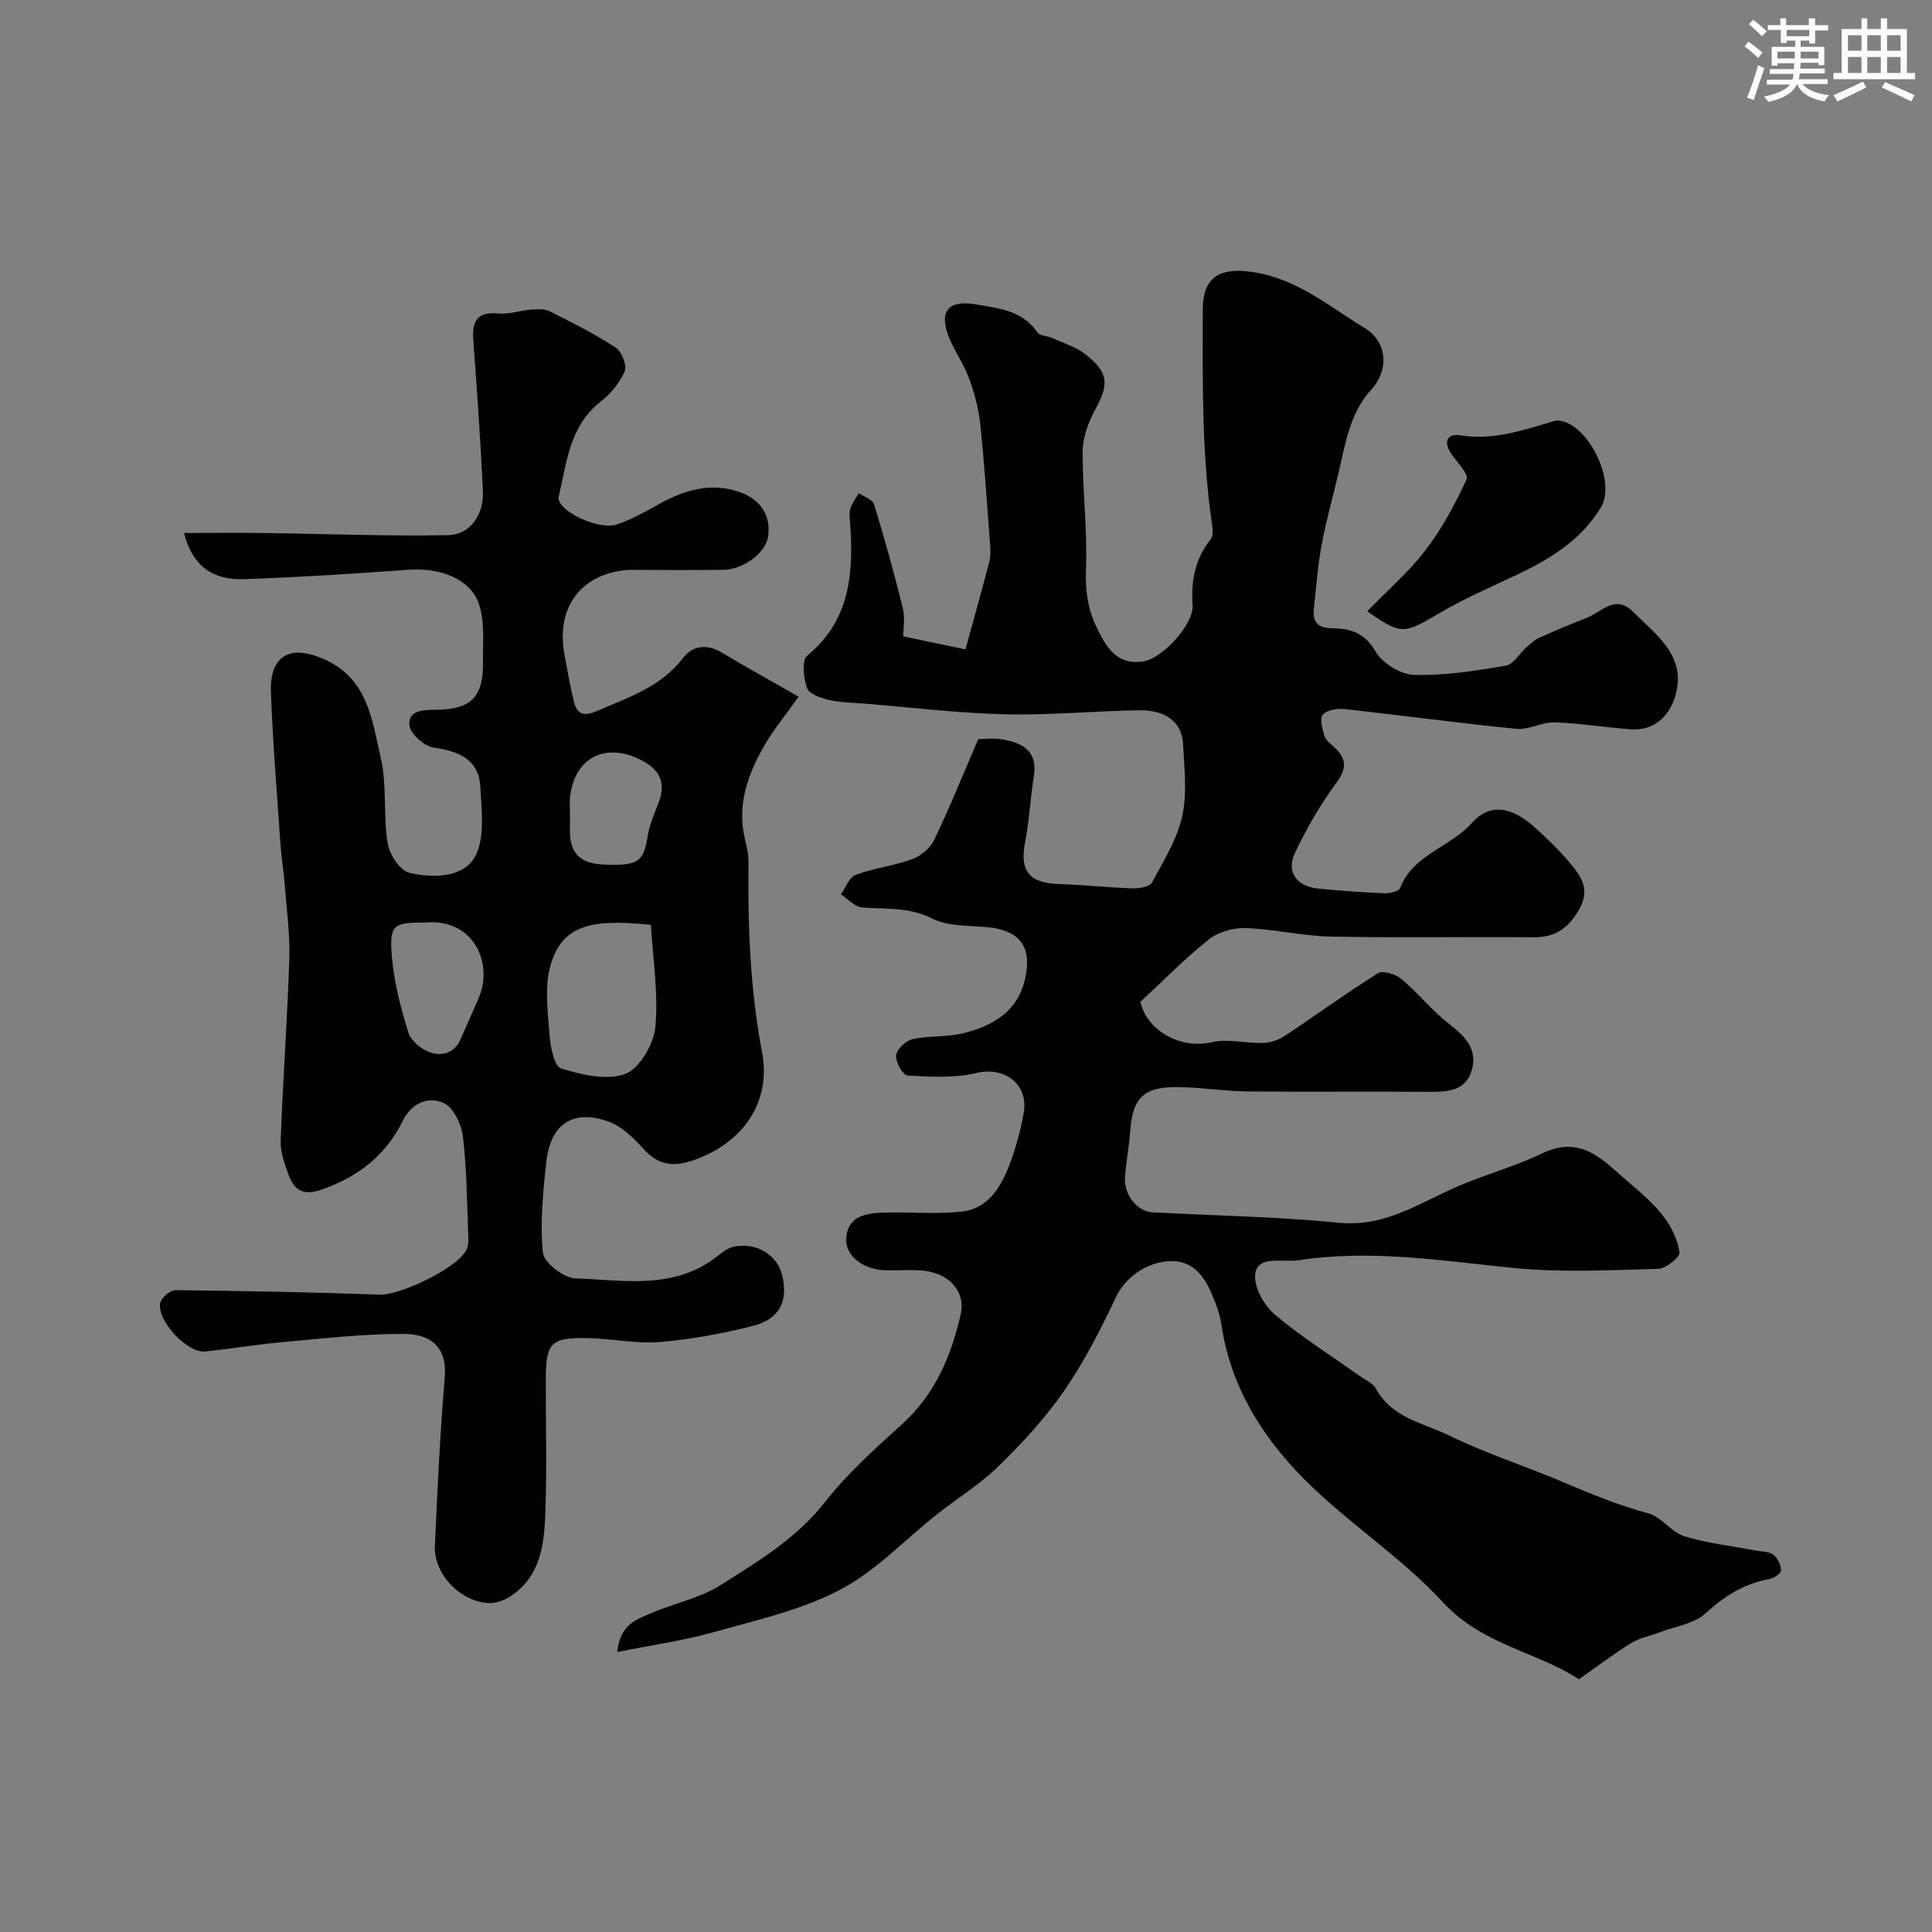
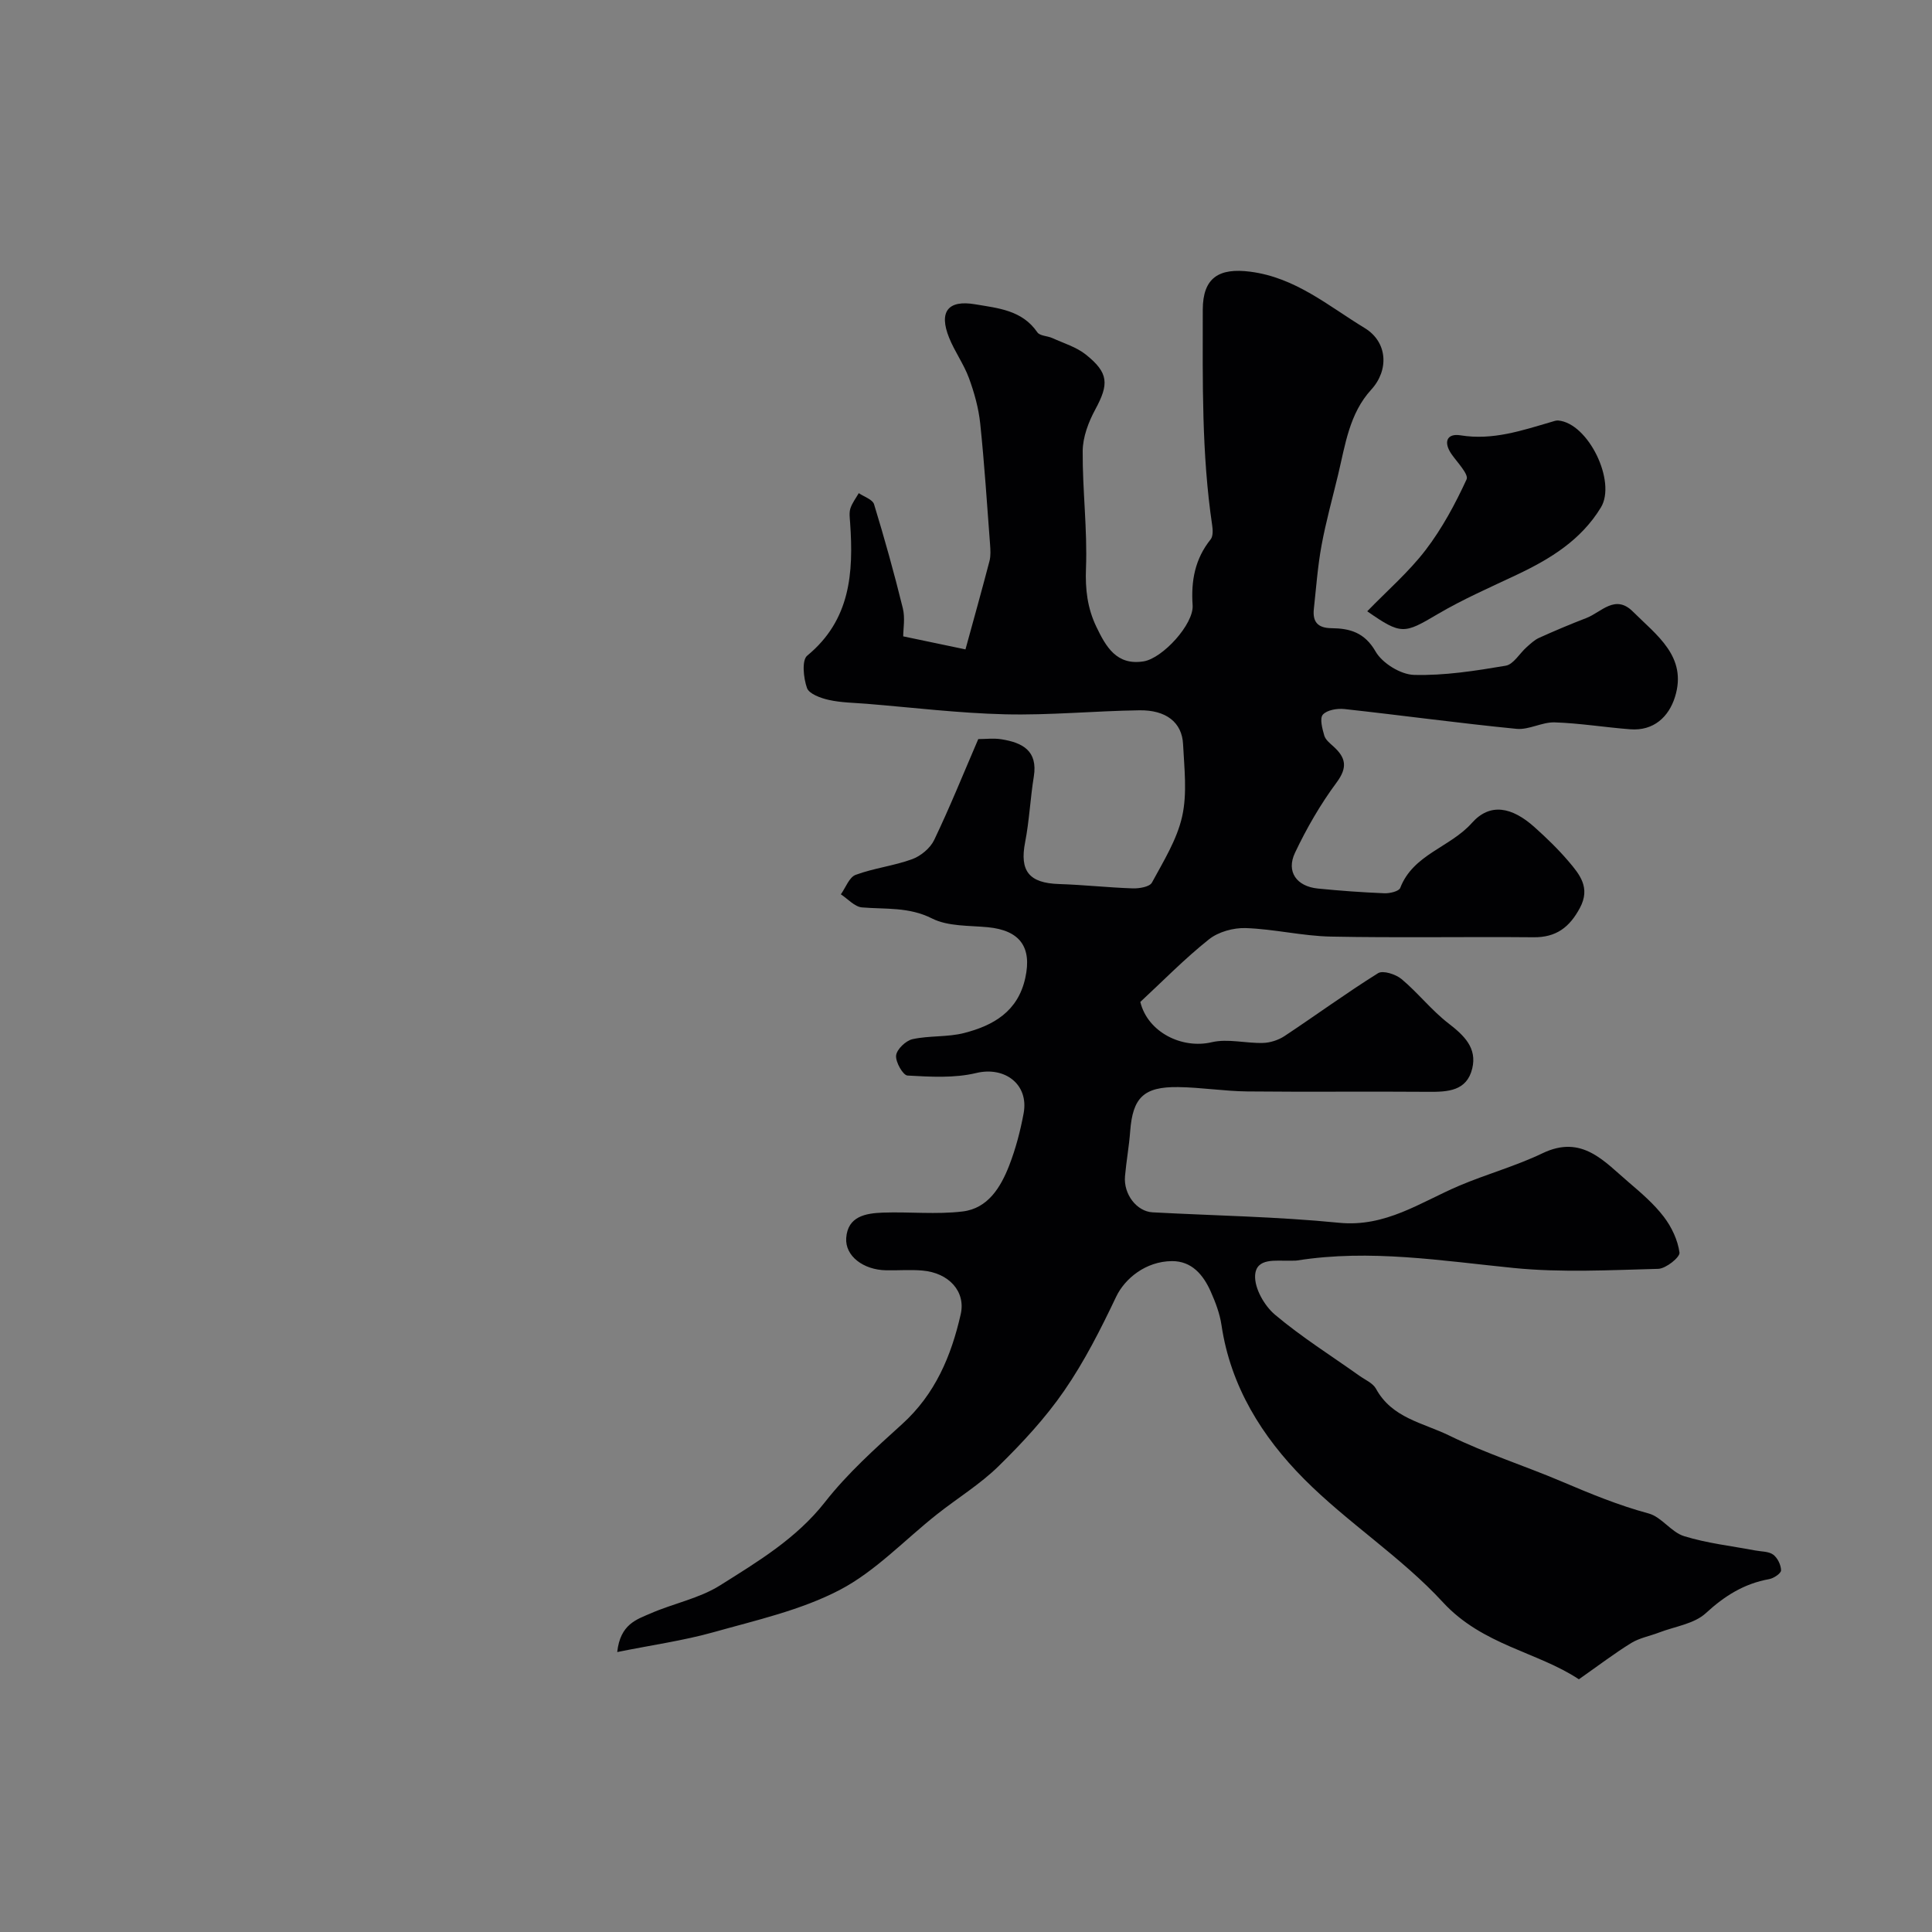
<svg xmlns="http://www.w3.org/2000/svg" enable-background="new 0 0 400 400" viewBox="0 0 400 400">
  <rect x="0" y="0" width="400" height="400" fill="#808080" stroke="none" />
  <g fill="#010103">
    <path d="m127.79 342.04c.62-5.77 4.03-6.75 6.86-7.98 4.76-2.09 10.12-3.11 14.44-5.83 7.81-4.92 15.78-9.67 21.73-17.26 4.63-5.91 10.35-11.05 15.95-16.12 6.85-6.2 10.17-14.09 12.14-22.77 1.05-4.64-2.39-8.56-7.97-9.03-2.48-.21-5 0-7.5-.05-4.68-.09-8.5-2.94-8.24-6.69.31-4.5 4.06-5.12 7.57-5.25 5.51-.2 11.09.42 16.54-.24 5.23-.63 7.88-5.01 9.64-9.53 1.34-3.46 2.3-7.12 2.98-10.78 1.12-6.07-3.96-9.76-9.79-8.36-4.55 1.1-9.51.79-14.25.53-.93-.05-2.51-2.81-2.36-4.16.14-1.28 2.01-3.06 3.39-3.37 3.49-.77 7.26-.39 10.71-1.28 6.05-1.56 11.13-4.45 12.65-11.42 1.39-6.34-1.09-9.84-7.78-10.48-3.89-.37-8.22-.14-11.53-1.81-4.81-2.43-9.61-1.88-14.5-2.29-1.53-.13-2.93-1.76-4.38-2.71 1-1.39 1.73-3.54 3.06-4.03 3.78-1.4 7.9-1.86 11.69-3.24 1.8-.66 3.76-2.28 4.57-3.98 3.23-6.74 6.03-13.69 9.13-20.89 1.51 0 3.19-.22 4.8.04 4.3.69 7.57 2.33 6.7 7.71-.73 4.52-.93 9.13-1.8 13.61-1.16 5.94.8 8.45 7 8.65 5.1.16 10.2.73 15.3.9 1.35.04 3.48-.32 3.95-1.19 2.4-4.43 5.2-8.92 6.27-13.74 1.06-4.76.43-9.96.18-14.94-.22-4.48-3.49-7.08-9.03-7-9.27.13-18.55 1.05-27.8.83-9.58-.23-19.13-1.4-28.69-2.18-2.62-.21-5.29-.23-7.83-.8-1.67-.37-4.07-1.24-4.51-2.46-.73-2.05-1.11-5.75.04-6.7 8.97-7.38 9.61-17.15 8.89-27.49-.07-.99-.23-2.07.05-2.98.36-1.13 1.14-2.13 1.74-3.18 1.09.75 2.85 1.3 3.16 2.29 2.18 7.12 4.18 14.31 5.96 21.54.5 2.03.08 4.3.08 5.82 4.8 1.01 9.22 1.93 12.89 2.7 1.67-6.08 3.37-12.17 4.97-18.28.29-1.1.2-2.32.12-3.48-.63-8.35-1.17-16.71-2.04-25.04-.34-3.19-1.23-6.38-2.34-9.4-1.07-2.9-2.96-5.48-4.11-8.36-2.16-5.39-.18-7.84 5.4-6.89 4.77.81 9.72 1.2 12.88 5.8.52.76 2.09.73 3.12 1.2 2.35 1.07 4.95 1.84 6.92 3.41 4.77 3.8 4.79 6.13 1.96 11.36-1.41 2.6-2.59 5.72-2.61 8.61-.06 8.1.99 16.21.68 24.29-.17 4.36.3 8.23 2.13 12.06 1.99 4.15 4.19 8.1 9.8 7.2 3.95-.64 10.42-7.72 10.15-11.62-.35-5.09.49-9.59 3.73-13.64.52-.65.46-1.95.32-2.9-2.2-14.81-1.96-29.73-1.95-44.64.01-6.65 3.36-8.71 9.82-7.88 9.39 1.2 16.18 7.1 23.71 11.67 4.75 2.89 5.06 8.7 1.35 12.75-4.52 4.94-5.37 11.37-6.84 17.53-1.17 4.9-2.54 9.77-3.45 14.73-.8 4.33-1.11 8.74-1.59 13.13-.29 2.66.77 3.97 3.66 4 3.76.04 6.84.86 9.12 4.83 1.39 2.42 5.18 4.76 7.95 4.84 6.31.17 12.71-.84 18.98-1.9 1.62-.27 2.88-2.55 4.35-3.85.8-.71 1.62-1.49 2.57-1.92 3.23-1.46 6.5-2.84 9.8-4.11 3.09-1.19 5.95-5 9.63-1.32 4.9 4.89 11.31 9.32 8.71 17.66-1.28 4.1-4.39 7.08-9.28 6.7-5.22-.4-10.41-1.26-15.64-1.43-2.62-.08-5.33 1.59-7.89 1.34-11.9-1.17-23.75-2.8-35.63-4.1-1.49-.16-3.61.19-4.47 1.16-.69.78-.11 2.92.3 4.34.25.86 1.17 1.59 1.9 2.25 2.54 2.3 2.99 4.3.66 7.44-3.35 4.52-6.22 9.49-8.63 14.58-1.85 3.91.34 6.94 4.71 7.39 4.58.46 9.18.79 13.78.98 1.12.05 3.03-.4 3.3-1.1 2.68-6.98 10.33-8.38 14.84-13.46 3.77-4.24 8.3-3.3 12.95.86 2.48 2.22 4.89 4.55 7.05 7.08 2.32 2.73 4.6 5.46 2.37 9.64-2.15 4.02-4.91 6.14-9.6 6.09-14-.13-28 .14-41.99-.14-5.87-.12-11.71-1.56-17.59-1.76-2.55-.09-5.68.77-7.64 2.34-5.03 4-9.55 8.64-14.2 12.95 1.53 6.28 8.63 9.79 14.79 8.34 3.33-.78 7.06.25 10.6.15 1.51-.04 3.2-.59 4.46-1.42 6.49-4.3 12.78-8.9 19.37-13.02 1.02-.64 3.67.22 4.87 1.22 3.41 2.86 6.21 6.47 9.71 9.17 3.24 2.5 5.95 5.08 4.92 9.35-1.13 4.67-5.07 4.85-9.08 4.82-12.5-.1-25 .05-37.5-.08-4.77-.05-9.53-.84-14.3-.9-7.16-.1-9.42 2.2-9.94 9.17-.23 3.1-.8 6.18-1.07 9.28-.33 3.73 2.42 7.3 5.71 7.48 12.87.69 25.78.89 38.59 2.16 9.65.96 16.86-4.25 24.9-7.67 5.68-2.41 11.7-4.06 17.24-6.72 8.18-3.93 12.75 1.68 17.86 6.02 2.58 2.2 5.21 4.46 7.25 7.13 1.62 2.12 2.9 4.82 3.25 7.41.13.96-2.81 3.32-4.39 3.37-9.98.26-20.05.81-29.95-.18-14.92-1.49-29.73-3.93-44.77-1.56-.49.08-1 .03-1.5.05-2.88.1-7.02-.71-7.25 3.03-.16 2.68 1.91 6.3 4.12 8.16 5.48 4.62 11.6 8.46 17.46 12.63 1.19.85 2.8 1.52 3.44 2.69 3.33 6.1 9.69 7.02 15.18 9.7 7.62 3.73 15.66 6.27 23.34 9.54 5.93 2.52 11.72 4.91 17.94 6.59 2.67.72 4.65 3.86 7.32 4.69 4.77 1.48 9.82 2.03 14.76 2.97 1.26.24 2.76.17 3.7.86.9.67 1.61 2.12 1.63 3.25.01.62-1.51 1.65-2.46 1.82-5.18.93-9.22 3.46-13.12 7.05-2.41 2.22-6.38 2.74-9.66 4-1.92.74-4.05 1.12-5.77 2.17-3.47 2.14-6.72 4.62-10.85 7.52-8.56-5.68-19.95-7.04-28.16-15.96-8.64-9.38-19.74-16.45-28.76-25.53-8.66-8.72-15.19-19.14-17.07-31.82-.35-2.38-1.24-4.74-2.23-6.96-1.53-3.45-3.92-6.34-8.04-6.31-5.44.04-9.76 3.64-11.53 7.35-3.19 6.7-6.57 13.41-10.77 19.49-3.9 5.66-8.68 10.81-13.6 15.63-3.83 3.75-8.52 6.61-12.75 9.96-6.68 5.28-12.71 11.78-20.12 15.65-8.05 4.2-17.28 6.26-26.13 8.75-6.21 1.74-12.68 2.64-19.94 4.11z" />
-     <path d="m165.35 144.24c-2.88 4.05-5.25 6.91-7.08 10.08-3.43 5.95-5.71 12.24-4.06 19.32.37 1.57.78 3.2.76 4.79-.16 13.21.32 26.32 2.8 39.4 2 10.49-4.1 18.96-14.37 22.44-4.08 1.38-7.16.94-10.15-2.38-2.05-2.28-4.52-4.7-7.29-5.69-7.34-2.62-12.01.52-12.86 8.42-.67 6.22-1.32 12.56-.7 18.72.21 2.07 4.29 5.25 6.68 5.33 9.59.32 19.59 2.34 28.38-3.79 1.44-1.01 2.85-2.44 4.46-2.77 4.72-.97 9.04 1.76 10.02 5.89 1.29 5.41-.49 9.1-6.13 10.53-6.3 1.59-12.79 2.79-19.26 3.32-4.87.4-9.84-.71-14.77-.81-7.8-.16-8.76.92-8.78 8.75-.01 9.03.23 18.06-.08 27.08-.22 6.4-.78 12.97-6.65 17.23-1.34.98-3.18 1.81-4.78 1.8-5.99-.06-11.71-5.92-11.45-11.81.51-11.68 1.08-23.36 2.04-35 .53-6.44-3.19-8.91-8.49-8.92-8.36-.02-16.74.95-25.09 1.7-5.38.48-10.71 1.4-16.08 1.94-3.61.36-9.91-6.31-9.26-10 .19-1.09 2.06-2.7 3.15-2.69 14.09.14 28.19.42 42.28.92 4.2.15 15.83-5.34 17.89-9.12.37-.68.52-1.57.49-2.35-.28-7.09-.3-14.21-1.12-21.24-.3-2.55-2-6.12-4.03-6.99-3.17-1.37-6.58-.06-8.48 3.8-3.49 7.09-9.23 11.53-16.77 14.16-3.93 1.37-5.7.01-6.86-3.16-.83-2.26-1.69-4.73-1.6-7.07.46-12.53 1.39-25.05 1.79-37.59.16-5.08-.56-10.19-.95-15.28-.23-2.94-.71-5.86-.91-8.8-.71-10.33-1.56-20.66-1.95-31.01-.29-7.82 4.07-10.05 11.16-6.84 8.97 4.06 9.79 12.62 11.58 20.33 1.32 5.69.49 11.85 1.42 17.68.37 2.31 2.54 5.67 4.47 6.13 4.81 1.15 11.13 1.08 13.58-3.24 2.16-3.82 1.4-9.57 1.16-14.42-.29-5.81-4.44-7.51-9.72-8.26-1.94-.28-4.83-2.89-4.98-4.64-.26-3.12 2.88-3.15 5.51-3.18 7.28-.07 9.83-2.64 9.73-9.84-.06-4.09.42-8.49-.9-12.2-1.85-5.18-8.1-7.4-14.43-6.95-11.35.81-22.71 1.55-34.08 1.95-6.77.24-10.82-2.93-12.49-9.56 5.69 0 11.17-.06 16.65.01 12.65.16 25.3.68 37.94.44 4.71-.09 7.54-4.23 7.29-9.28-.51-10.37-1.21-20.74-1.99-31.09-.3-3.99.83-5.94 5.23-5.53 2.21.2 4.5-.63 6.77-.8 1.29-.1 2.79-.18 3.87.37 4.64 2.33 9.31 4.69 13.65 7.52 1.23.81 2.34 3.69 1.82 4.9-1.02 2.38-2.91 4.66-4.99 6.28-6.45 5.04-7.01 12.64-8.65 19.61-.68 2.89 8.31 7.12 12.09 5.79 2.73-.96 5.36-2.33 7.88-3.77 5.11-2.93 10.41-4.89 16.35-3.28 5.27 1.43 7.72 5 7 9.65-.51 3.29-5.09 6.75-9.22 6.8-6.16.07-12.33.05-18.5.01-8.91-.06-16.65 5.98-14.37 17.82.61 3.18 1.12 6.39 1.92 9.52.68 2.69 2.12 3.03 4.84 1.85 6.46-2.81 13.15-4.94 17.73-10.93 1.96-2.57 4.91-2.99 7.97-1.17 4.86 2.91 9.84 5.67 15.97 9.17zm-30.59 47.24c-13.07-1.39-18.41.43-20.75 8.27-1.33 4.47-.58 9.65-.24 14.48.17 2.48.99 6.56 2.41 6.99 4.25 1.29 9.48 2.56 13.29 1.11 2.97-1.12 5.89-6.18 6.22-9.72.64-7.03-.53-14.21-.93-21.13zm-46.75-.48c-6.63 0-7.43.41-6.87 7.12.44 5.27 1.83 10.53 3.39 15.62.52 1.7 2.64 3.47 4.42 4.11 2.52.9 5.15.23 6.43-2.74 1.22-2.83 2.52-5.62 3.73-8.46 3.12-7.33-1.14-16.59-11.1-15.65zm30.01-21.74c-.01 0-.01 0-.02 0 0 .99-.01 1.99 0 2.98.07 4.54 2.19 6.56 7.06 6.76 7.06.28 8.2-.57 9.01-5.79.37-2.36 1.36-4.64 2.24-6.89 1.36-3.51.83-6.3-2.54-8.37-7.16-4.4-14.6-2.02-15.72 6.85-.19 1.46-.03 2.97-.03 4.46z" />
    <path d="m283.07 126.56c4.16-4.29 8.6-8.13 12.1-12.7 3.4-4.45 6.12-9.51 8.47-14.61.48-1.04-1.9-3.49-3.1-5.2-1.75-2.51-1-4.38 1.85-3.92 6.66 1.08 12.68-.99 18.82-2.78.46-.13.95-.33 1.41-.29 6.24.56 12.08 12.67 8.83 18-4.11 6.75-10.42 10.62-17.31 13.89-5.56 2.63-11.23 5.1-16.51 8.21-6.91 4.08-7.49 4.33-14.56-.6z" />
  </g>
-   <path d="m361.2 9.6.8-1c.9.7 1.9 1.4 2.9 2.3l-.9 1.1c-1-1-2-1.8-2.8-2.4zm.5 10.6c.9-2.1 1.6-4.3 2.3-6.7.4.2.8.4 1.3.6-.7 2.1-1.5 4.3-2.2 6.6zm.4-15.2.9-.9c1 .8 2 1.6 2.8 2.4l-1 1c-.9-.9-1.8-1.7-2.7-2.5zm12.5-1.2h1.2v1.4h2.7v1.1h-2.7v2.7h-1.2v-.6h-1.8v1.3h4.9v3.8h-1.2v-.5h-3.7c0 .4-.1.9-.1 1.2h5.1v1h-5.2c0 .5-.1.9-.2 1.2h6v1h-5.2c1.1 1.3 2.9 2 5.5 2.3-.4.4-.7.8-.9 1.3-2.9-.5-4.8-1.6-5.7-3.5h-.1c-.8 1.7-2.7 2.9-5.9 3.6-.2-.4-.6-.8-.9-1.1 2.8-.6 4.6-1.4 5.4-2.5h-4.8v-1h5.3c.1-.3.2-.7.2-1.2h-4.9v-1h5c0-.4 0-.8.1-1.2h-3.5v.5h-1.2v-3.9h4.9v-1.3h-1.8v.5h-1.2v-2.7h-2.7v-1h2.6v-1.4h1.2v1.4h4.7v-1.4zm-6.6 8.3h3.6c0-.4 0-.9 0-1.4h-3.6zm1.9-4.6h4.7v-1.3h-4.7zm6.6 3.2h-3.7v1.4h3.7z" fill="#fafbfc" />
-   <path d="m385.3 3.8h1.3v2.2h2.8v-2.2h1.3v2.2h4.1v9.1h1.7v1.3h-16.9v-1.3h1.7v-9.1h4.1v-2.2zm.4 13.1.7 1.2c-1.8.9-3.8 1.9-6 2.9-.2-.4-.5-.8-.8-1.3 2.3-1 4.3-1.9 6.1-2.8zm-3.1-6.4h2.8v-3.2h-2.8zm0 4.6h2.8v-3.3h-2.8zm4-4.6h2.8v-3.2h-2.8zm0 4.6h2.8v-3.3h-2.8zm3.7 1.9c2.1.9 4.1 1.8 6.1 2.7l-.7 1.3c-2.2-1.1-4.2-2-6.1-2.9zm3.2-9.7h-2.8v3.2h2.8zm-2.8 7.8h2.8v-3.3h-2.8z" fill="#fafbfc" />
</svg>